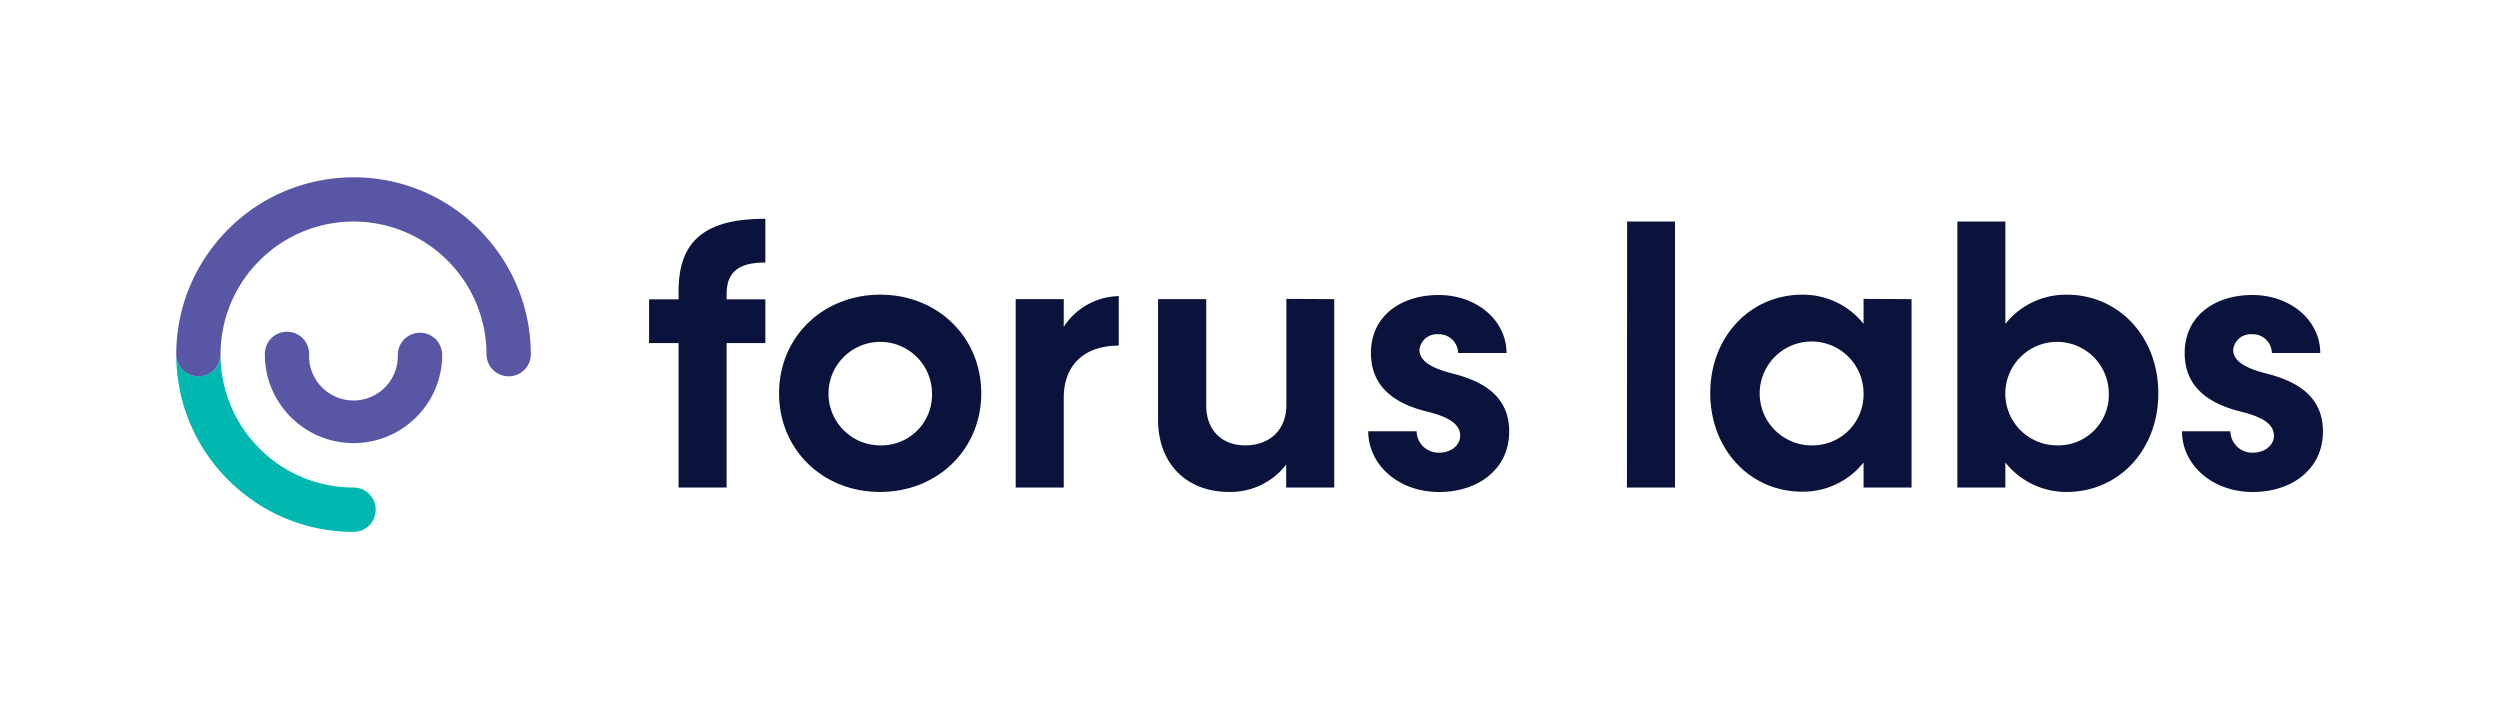
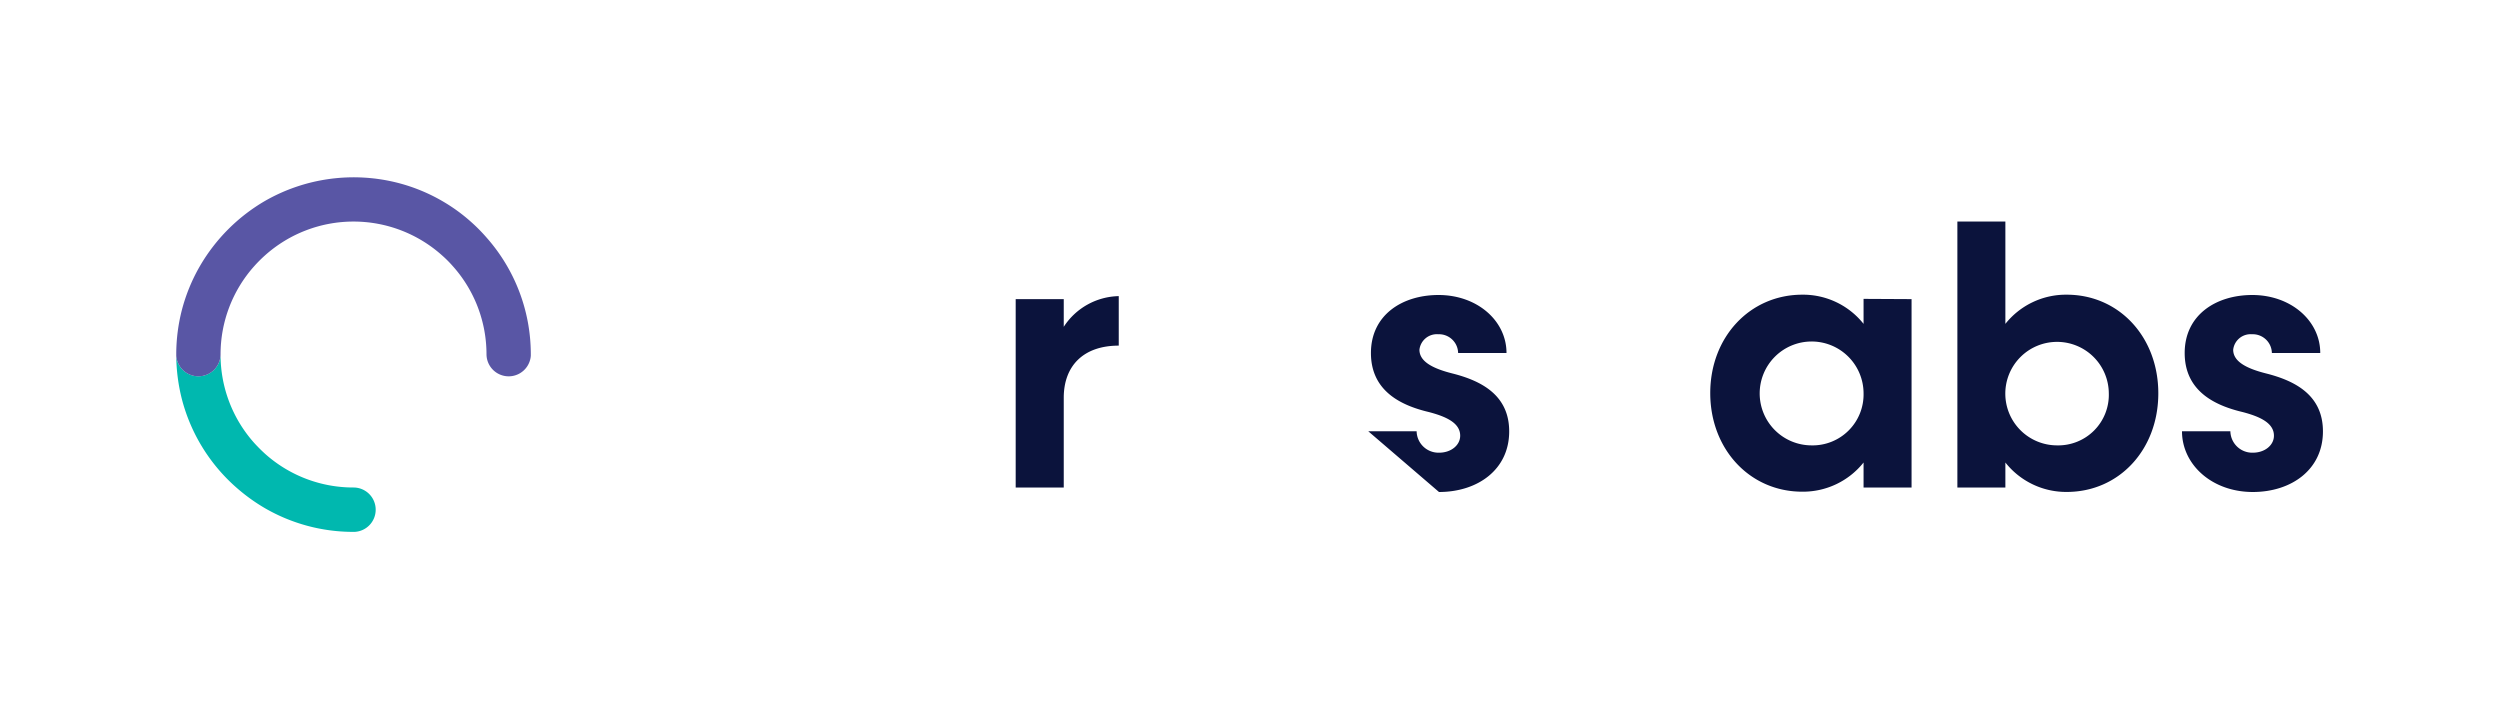
<svg xmlns="http://www.w3.org/2000/svg" id="Layer_1" data-name="Layer 1" viewBox="0 0 400 113.47">
  <defs>
    <style>.cls-1{fill:#0b133c;}.cls-2{fill:#00b8af;}.cls-3{fill:#5956a5;}</style>
  </defs>
-   <path class="cls-1" d="M116.26,47v.89h6.2v7h-6.2V78h-7.69V54.89h-4.72v-7h4.72v-1.3C108.57,38.34,113,35,122.46,35v7C118.38,42,116.26,43.36,116.26,47Z" />
-   <path class="cls-1" d="M124.65,62.93c0-9,7-15.78,16.19-15.78S157,53.94,157,62.93s-7,15.78-16.2,15.78S124.65,71.91,124.65,62.93Zm24.47,0a8.28,8.28,0,1,0-8.28,8.33A8.1,8.1,0,0,0,149.12,62.93Z" />
  <path class="cls-1" d="M179,47.38V55.3c-5.67,0-8.8,3.25-8.8,8.34V78h-7.69V47.86h7.69v4.43A10.75,10.75,0,0,1,179,47.38Z" />
-   <path class="cls-1" d="M213.48,47.86V78h-7.69V74.33a11.24,11.24,0,0,1-9.16,4.38c-6.79,0-11.34-4.55-11.34-11.53V47.86H193V64.94c0,3.84,2.48,6.32,6.21,6.32,4,0,6.61-2.54,6.61-6.44v-17Z" />
-   <path class="cls-1" d="M218.92,69h7.74a3.5,3.5,0,0,0,3.6,3.43c1.89,0,3.37-1.18,3.37-2.72,0-2.06-2.3-3.07-5-3.78-4.49-1.06-9.28-3.37-9.28-9.45s5-9.28,10.81-9.28c6.21,0,10.88,4.13,10.88,9.28h-7.74a3.06,3.06,0,0,0-3.19-3,2.8,2.8,0,0,0-3,2.48c0,1.89,2.13,3,5.26,3.79,4.67,1.18,9.1,3.48,9.1,9.27,0,6.15-5.08,9.7-11.23,9.7C223.7,78.71,218.92,74.33,218.92,69Z" />
-   <path class="cls-1" d="M260.34,35.45H268V78h-7.69Z" />
+   <path class="cls-1" d="M218.92,69h7.74a3.5,3.5,0,0,0,3.6,3.43c1.89,0,3.37-1.18,3.37-2.72,0-2.06-2.3-3.07-5-3.78-4.49-1.06-9.28-3.37-9.28-9.45s5-9.28,10.81-9.28c6.21,0,10.88,4.13,10.88,9.28h-7.74a3.06,3.06,0,0,0-3.19-3,2.8,2.8,0,0,0-3,2.48c0,1.89,2.13,3,5.26,3.79,4.67,1.18,9.1,3.48,9.1,9.27,0,6.15-5.08,9.7-11.23,9.7Z" />
  <path class="cls-1" d="M305.85,47.86V78h-7.68V74a12.39,12.39,0,0,1-9.81,4.67c-8.39,0-14.72-6.8-14.72-15.78S280,47.15,288.36,47.15a12.36,12.36,0,0,1,9.81,4.67v-4Zm-7.68,15.07a8.31,8.31,0,1,0-8.33,8.33A8.15,8.15,0,0,0,298.17,62.93Z" />
  <path class="cls-1" d="M345.33,62.93c0,9-6.26,15.78-14.66,15.78A12.4,12.4,0,0,1,320.86,74v4h-7.68V35.45h7.68V51.82a12.37,12.37,0,0,1,9.81-4.67C339.07,47.15,345.33,53.94,345.33,62.93Zm-7.92,0a8.28,8.28,0,1,0-8.27,8.33A8.09,8.09,0,0,0,337.41,62.93Z" />
  <path class="cls-1" d="M349.12,69h7.74a3.5,3.5,0,0,0,3.6,3.43c1.89,0,3.37-1.18,3.37-2.72,0-2.06-2.3-3.07-5-3.78-4.49-1.06-9.28-3.37-9.28-9.45s5-9.28,10.81-9.28c6.21,0,10.88,4.13,10.88,9.28h-7.74a3.06,3.06,0,0,0-3.19-3,2.8,2.8,0,0,0-3,2.48c0,1.89,2.13,3,5.26,3.79,4.67,1.18,9.1,3.48,9.1,9.27,0,6.15-5.08,9.7-11.23,9.7C353.9,78.71,349.12,74.33,349.12,69Z" />
  <path class="cls-2" d="M60.11,81.56a3.55,3.55,0,0,1-3.36,3.54h-.36a28.19,28.19,0,0,1-14-3.79A29.17,29.17,0,0,1,37.81,78a28.25,28.25,0,0,1-8.72-14.18,29.13,29.13,0,0,1-.89-6.91,3.55,3.55,0,0,0,7.09-.19,21.16,21.16,0,0,0,5.42,14.19c.53.58,1.09,1.14,1.67,1.67A21.16,21.16,0,0,0,56.57,78,3.55,3.55,0,0,1,60.11,81.56Z" />
-   <path class="cls-3" d="M70.75,56.73a14.11,14.11,0,0,1-1.9,7.1A14.27,14.27,0,0,1,63.66,69a14.2,14.2,0,0,1-14.19,0,14.35,14.35,0,0,1-5.19-5.19,14.11,14.11,0,0,1-1.9-7.1,1.09,1.09,0,0,1,0-.18,3.54,3.54,0,0,1,7.08.18,7.1,7.1,0,1,0,14.19,0,3.55,3.55,0,0,1,7.09-.18Z" />
  <path class="cls-3" d="M84.93,56.73v.19a3.55,3.55,0,0,1-7.09-.19,21.16,21.16,0,0,0-5.42-14.18,18.8,18.8,0,0,0-1.67-1.67,21.24,21.24,0,0,0-28.37,0,21.93,21.93,0,0,0-1.67,1.67,21.16,21.16,0,0,0-5.42,14.18,3.55,3.55,0,0,1-7.09.19v-.37a28.63,28.63,0,0,1,.89-6.91A28.27,28.27,0,0,1,32,42.55,28.79,28.79,0,0,1,42.38,32.16a28.53,28.53,0,0,1,21.28-2.9,28.12,28.12,0,0,1,7.09,2.9,27.67,27.67,0,0,1,4.57,3.3A27.24,27.24,0,0,1,77.84,38a28.17,28.17,0,0,1,7.09,18.57Z" />
</svg>